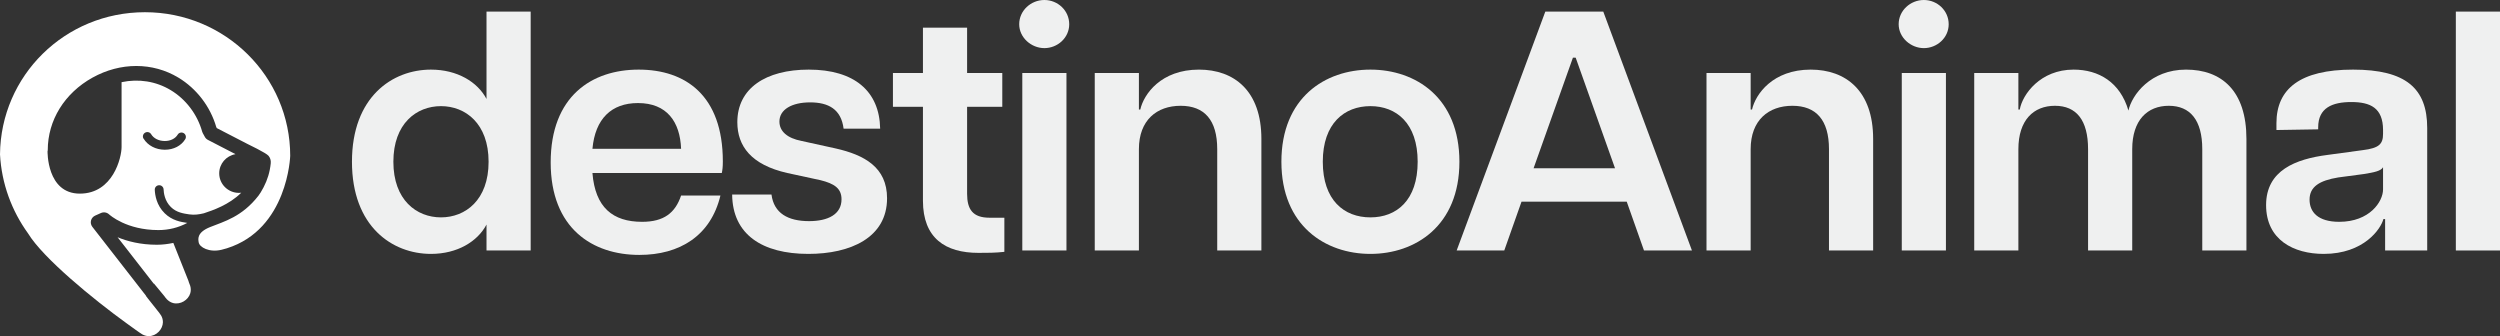
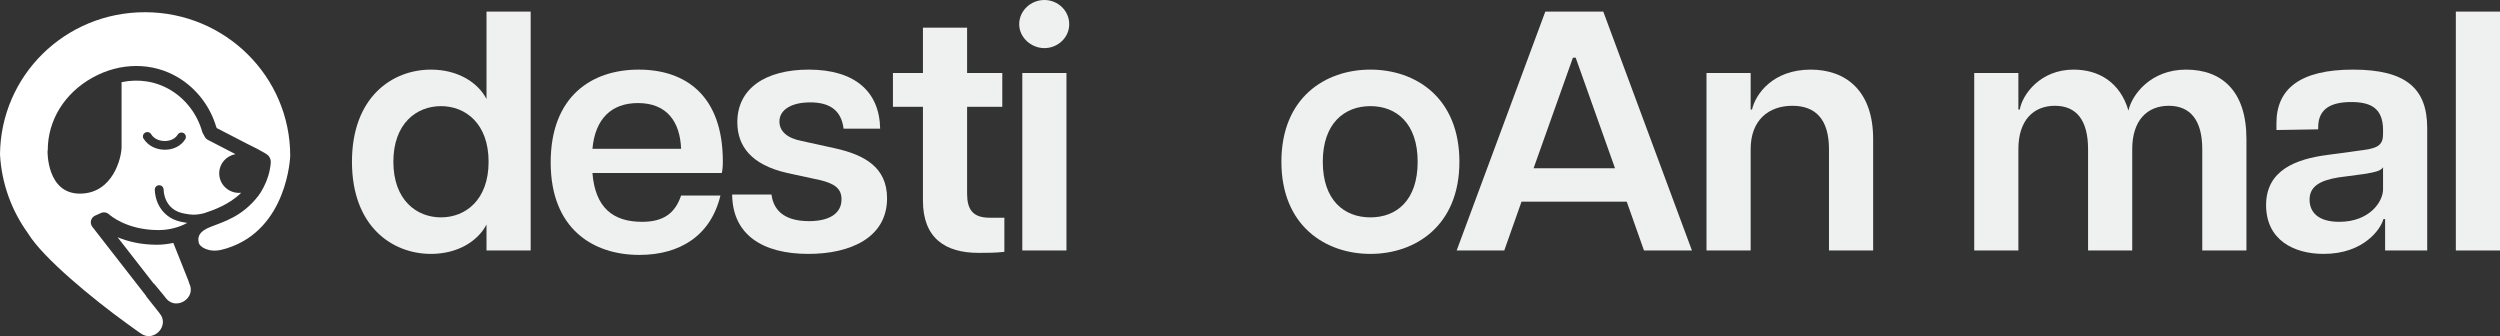
<svg xmlns="http://www.w3.org/2000/svg" width="238" height="32" viewBox="0 0 238 32" fill="none">
  <rect x="0" y="0" width="238" height="32" fill="#333333" stroke="none" />
  <g clip-path="url(#clip0_66_171)">
    <path d="M17.966 26.802L16.501 23.125C15.988 23.235 15.463 23.3 14.931 23.3C13.367 23.3 12.119 22.969 11.193 22.585L14.648 27.023C14.648 27.023 14.648 26.997 14.648 26.984C15.016 27.439 15.351 27.848 15.653 28.199C15.68 28.232 15.956 28.712 16.474 28.849C17.177 29.031 17.926 28.563 18.117 27.913C18.195 27.64 18.163 27.393 18.104 27.198C18.097 27.172 18.044 27.029 17.953 26.802H17.966Z" fill="white" />
    <path d="M15.141 17.634C15.371 17.621 15.568 17.81 15.575 18.037C15.588 18.349 15.673 19.129 16.271 19.713C16.803 20.233 17.447 20.324 18.018 20.409C18.504 20.48 18.951 20.415 19.378 20.311C19.398 20.305 19.417 20.298 19.444 20.292C20.225 20.032 21.795 19.512 22.965 18.349C22.892 18.355 22.82 18.362 22.748 18.362C21.71 18.362 20.869 17.53 20.869 16.504C20.869 15.588 21.532 14.834 22.413 14.678L22.386 14.658L19.798 13.32C19.674 13.255 19.568 13.157 19.503 13.034L19.306 12.677C19.279 12.631 19.26 12.579 19.247 12.534C18.787 10.89 17.696 9.447 16.245 8.577C14.839 7.732 13.19 7.479 11.574 7.823V14.002C11.574 14.977 10.773 18.433 7.6 18.433C4.427 18.433 4.526 14.379 4.526 14.379L4.546 14.32C4.546 14.32 4.546 14.301 4.546 14.294C4.546 11.449 6.142 8.869 8.809 7.388C11.469 5.913 14.53 5.913 16.98 7.388C18.715 8.434 20.022 10.143 20.587 12.092L20.639 12.196L23.556 13.703C23.556 13.703 25.355 14.561 25.572 14.84C25.723 15.029 25.802 15.263 25.776 15.536C25.691 16.4 25.447 17.147 25.112 17.79C25.106 17.81 25.093 17.829 25.086 17.842C25.067 17.881 25.047 17.92 25.02 17.959C24.896 18.193 24.758 18.433 24.607 18.628C23.037 20.649 21.316 21.091 20.002 21.617C18.688 22.143 18.879 22.806 18.912 23.059C18.977 23.54 19.93 24.067 21.105 23.774C21.27 23.735 21.434 23.69 21.598 23.638C27.412 21.812 27.628 14.84 27.628 14.84C27.628 7.29 21.441 1.163 13.801 1.163C6.162 1.163 0.072 7.212 0 14.697C0.151 17.491 1.117 20.071 2.667 22.215C4.105 24.58 8.894 28.498 12.034 30.765C12.454 31.071 13.348 31.721 13.545 31.831C13.709 31.922 13.926 32 14.169 32C14.891 31.994 15.496 31.35 15.509 30.675C15.509 30.428 15.443 30.22 15.351 30.057C15.22 29.817 14.648 29.161 14.097 28.439C14.031 28.355 13.965 28.264 13.893 28.173C13.899 28.173 13.906 28.173 13.913 28.173L8.789 21.591C8.658 21.422 8.612 21.201 8.664 20.993C8.717 20.785 8.861 20.616 9.058 20.526L9.61 20.279C9.873 20.162 10.175 20.214 10.385 20.409C10.451 20.467 12.041 21.903 15.082 21.903C16.061 21.903 16.993 21.669 17.828 21.221C17.204 21.13 16.383 20.993 15.68 20.305C14.898 19.538 14.754 18.57 14.734 18.063C14.727 17.829 14.911 17.641 15.141 17.634ZM13.663 13.203C13.545 13.002 13.611 12.748 13.814 12.631C14.018 12.514 14.274 12.579 14.392 12.78C14.629 13.177 15.121 13.424 15.686 13.424H15.693C16.232 13.424 16.685 13.196 16.915 12.819C17.033 12.618 17.296 12.56 17.493 12.677C17.69 12.793 17.755 13.053 17.637 13.248C17.256 13.879 16.527 14.255 15.693 14.255H15.686C14.832 14.255 14.057 13.846 13.67 13.196L13.663 13.203Z" fill="white" />
    <path d="M50.52 1.104V23.846H46.316V21.377C45.462 23.001 43.525 24.171 41.029 24.171C37.35 24.171 33.507 21.572 33.507 15.399C33.507 9.226 37.35 6.627 41.029 6.627C43.525 6.627 45.462 7.797 46.316 9.421V1.104H50.52ZM46.514 15.399C46.514 11.76 44.313 10.104 41.981 10.104C39.649 10.104 37.449 11.76 37.449 15.399C37.449 19.038 39.649 20.694 41.981 20.694C44.313 20.694 46.514 19.038 46.514 15.399Z" fill="#EFF0F0" />
    <path d="M68.716 16.471H56.4C56.662 19.752 58.337 21.117 61.129 21.117C63.198 21.117 64.282 20.272 64.84 18.615H68.585C67.665 22.449 64.709 24.268 60.866 24.268C56.432 24.268 52.425 21.767 52.425 15.464C52.425 9.161 56.334 6.627 60.801 6.627C65.267 6.627 68.814 9.096 68.814 15.367C68.814 15.886 68.782 16.146 68.716 16.471ZM64.84 14.165C64.742 11.598 63.494 9.811 60.735 9.811C58.206 9.811 56.662 11.306 56.4 14.165H64.84Z" fill="#EFF0F0" />
    <path d="M69.701 18.518H73.445C73.675 20.305 75.022 21.052 77.025 21.052C78.832 21.052 80.113 20.402 80.113 18.973C80.113 17.933 79.423 17.478 78.109 17.153L74.956 16.471C71.508 15.691 70.194 13.905 70.194 11.63C70.194 8.414 72.887 6.627 76.993 6.627C81.328 6.627 83.726 8.674 83.791 12.248H80.31C80.08 10.396 78.865 9.746 77.124 9.746C75.383 9.746 74.201 10.428 74.201 11.566C74.201 12.508 74.956 13.157 76.303 13.417L79.555 14.132C82.281 14.749 84.448 15.919 84.448 18.875C84.448 22.644 80.934 24.171 76.96 24.171C72.559 24.171 69.734 22.319 69.701 18.518Z" fill="#EFF0F0" />
    <path d="M95.615 20.727V23.976C94.761 24.073 93.973 24.073 93.152 24.073C89.999 24.073 87.864 22.676 87.864 19.103V10.169H85.007V6.952H87.864V2.632H92.068V6.952H95.418V10.169H92.068V18.453C92.068 19.915 92.594 20.727 94.203 20.727H95.615Z" fill="#EFF0F0" />
    <path d="M97.028 2.307C97.028 1.007 98.144 0 99.425 0C100.706 0 101.79 1.007 101.79 2.307C101.79 3.606 100.673 4.581 99.425 4.581C98.177 4.581 97.028 3.574 97.028 2.307ZM97.323 6.952H101.527V23.846H97.323V6.952Z" fill="#EFF0F0" />
-     <path d="M120.084 13.222V23.846H115.88V14.197C115.88 11.436 114.665 10.071 112.398 10.071C110.132 10.071 108.424 11.436 108.424 14.197V23.846H104.22V6.952H108.424V10.428H108.556C108.884 8.967 110.526 6.627 114.139 6.627C117.489 6.627 120.084 8.642 120.084 13.222Z" fill="#EFF0F0" />
    <path d="M121.989 15.399C121.989 9.291 126.16 6.627 130.463 6.627C134.765 6.627 138.936 9.291 138.936 15.399C138.936 21.507 134.732 24.171 130.463 24.171C126.193 24.171 121.989 21.507 121.989 15.399ZM134.962 15.399C134.962 11.728 132.926 10.104 130.463 10.104C127.999 10.104 125.93 11.728 125.93 15.399C125.93 19.07 127.966 20.694 130.463 20.694C132.959 20.694 134.962 19.07 134.962 15.399Z" fill="#EFF0F0" />
    <path d="M154.866 19.2H144.848L143.206 23.846H138.674L147.114 1.104H152.632L161.073 23.846H156.508L154.866 19.2ZM153.749 16.016L150.005 5.49H149.742L145.998 16.016H153.749Z" fill="#EFF0F0" />
    <path d="M178.323 13.222V23.846H174.119V14.197C174.119 11.436 172.903 10.071 170.637 10.071C168.371 10.071 166.663 11.436 166.663 14.197V23.846H162.459V6.952H166.663V10.428H166.794C167.123 8.967 168.765 6.627 172.378 6.627C175.728 6.627 178.323 8.642 178.323 13.222Z" fill="#EFF0F0" />
-     <path d="M180.753 2.307C180.753 1.007 181.87 0 183.151 0C184.432 0 185.515 1.007 185.515 2.307C185.515 3.606 184.399 4.581 183.151 4.581C181.903 4.581 180.753 3.574 180.753 2.307ZM181.049 6.952H185.253V23.846H181.049V6.952Z" fill="#EFF0F0" />
    <path d="M213.86 13.222V23.846H209.656V14.197C209.656 11.436 208.506 10.071 206.47 10.071C204.434 10.071 202.988 11.436 202.988 14.197V23.846H198.784V14.197C198.784 11.436 197.668 10.071 195.631 10.071C193.595 10.071 192.15 11.436 192.15 14.197V23.846H187.946V6.952H192.15V10.428H192.281C192.544 8.967 194.252 6.627 197.405 6.627C199.803 6.627 201.839 7.829 202.627 10.526C202.956 9.031 204.729 6.627 208.112 6.627C211.495 6.627 213.86 8.642 213.86 13.222Z" fill="#EFF0F0" />
    <path d="M231.07 12.183V23.846H227.063V20.857H226.899C226.669 21.767 225.059 24.171 221.217 24.171C218.359 24.171 215.732 22.839 215.732 19.525C215.732 16.211 218.556 15.139 221.578 14.749L224.928 14.294C226.505 14.1 226.866 13.71 226.866 12.735V12.378C226.866 10.266 225.651 9.714 223.844 9.714C222.038 9.714 220.691 10.266 220.691 12.118V12.313L216.717 12.378V11.728C216.717 8.447 218.983 6.627 224.008 6.627C229.034 6.627 231.07 8.414 231.07 12.183ZM226.866 15.919C226.669 16.276 226.045 16.406 225.027 16.569L222.596 16.893C220.823 17.186 219.87 17.771 219.87 19.005C219.87 20.175 220.658 21.117 222.695 21.117C225.585 21.117 226.866 19.2 226.866 18.03V15.919Z" fill="#EFF0F0" />
    <path d="M233.796 1.104H238V23.846H233.796V1.104Z" fill="#EFF0F0" />
  </g>
  <defs>
    <clipPath id="clip0_66_171">
      <rect width="238" height="32" fill="white" />
    </clipPath>
  </defs>
</svg>